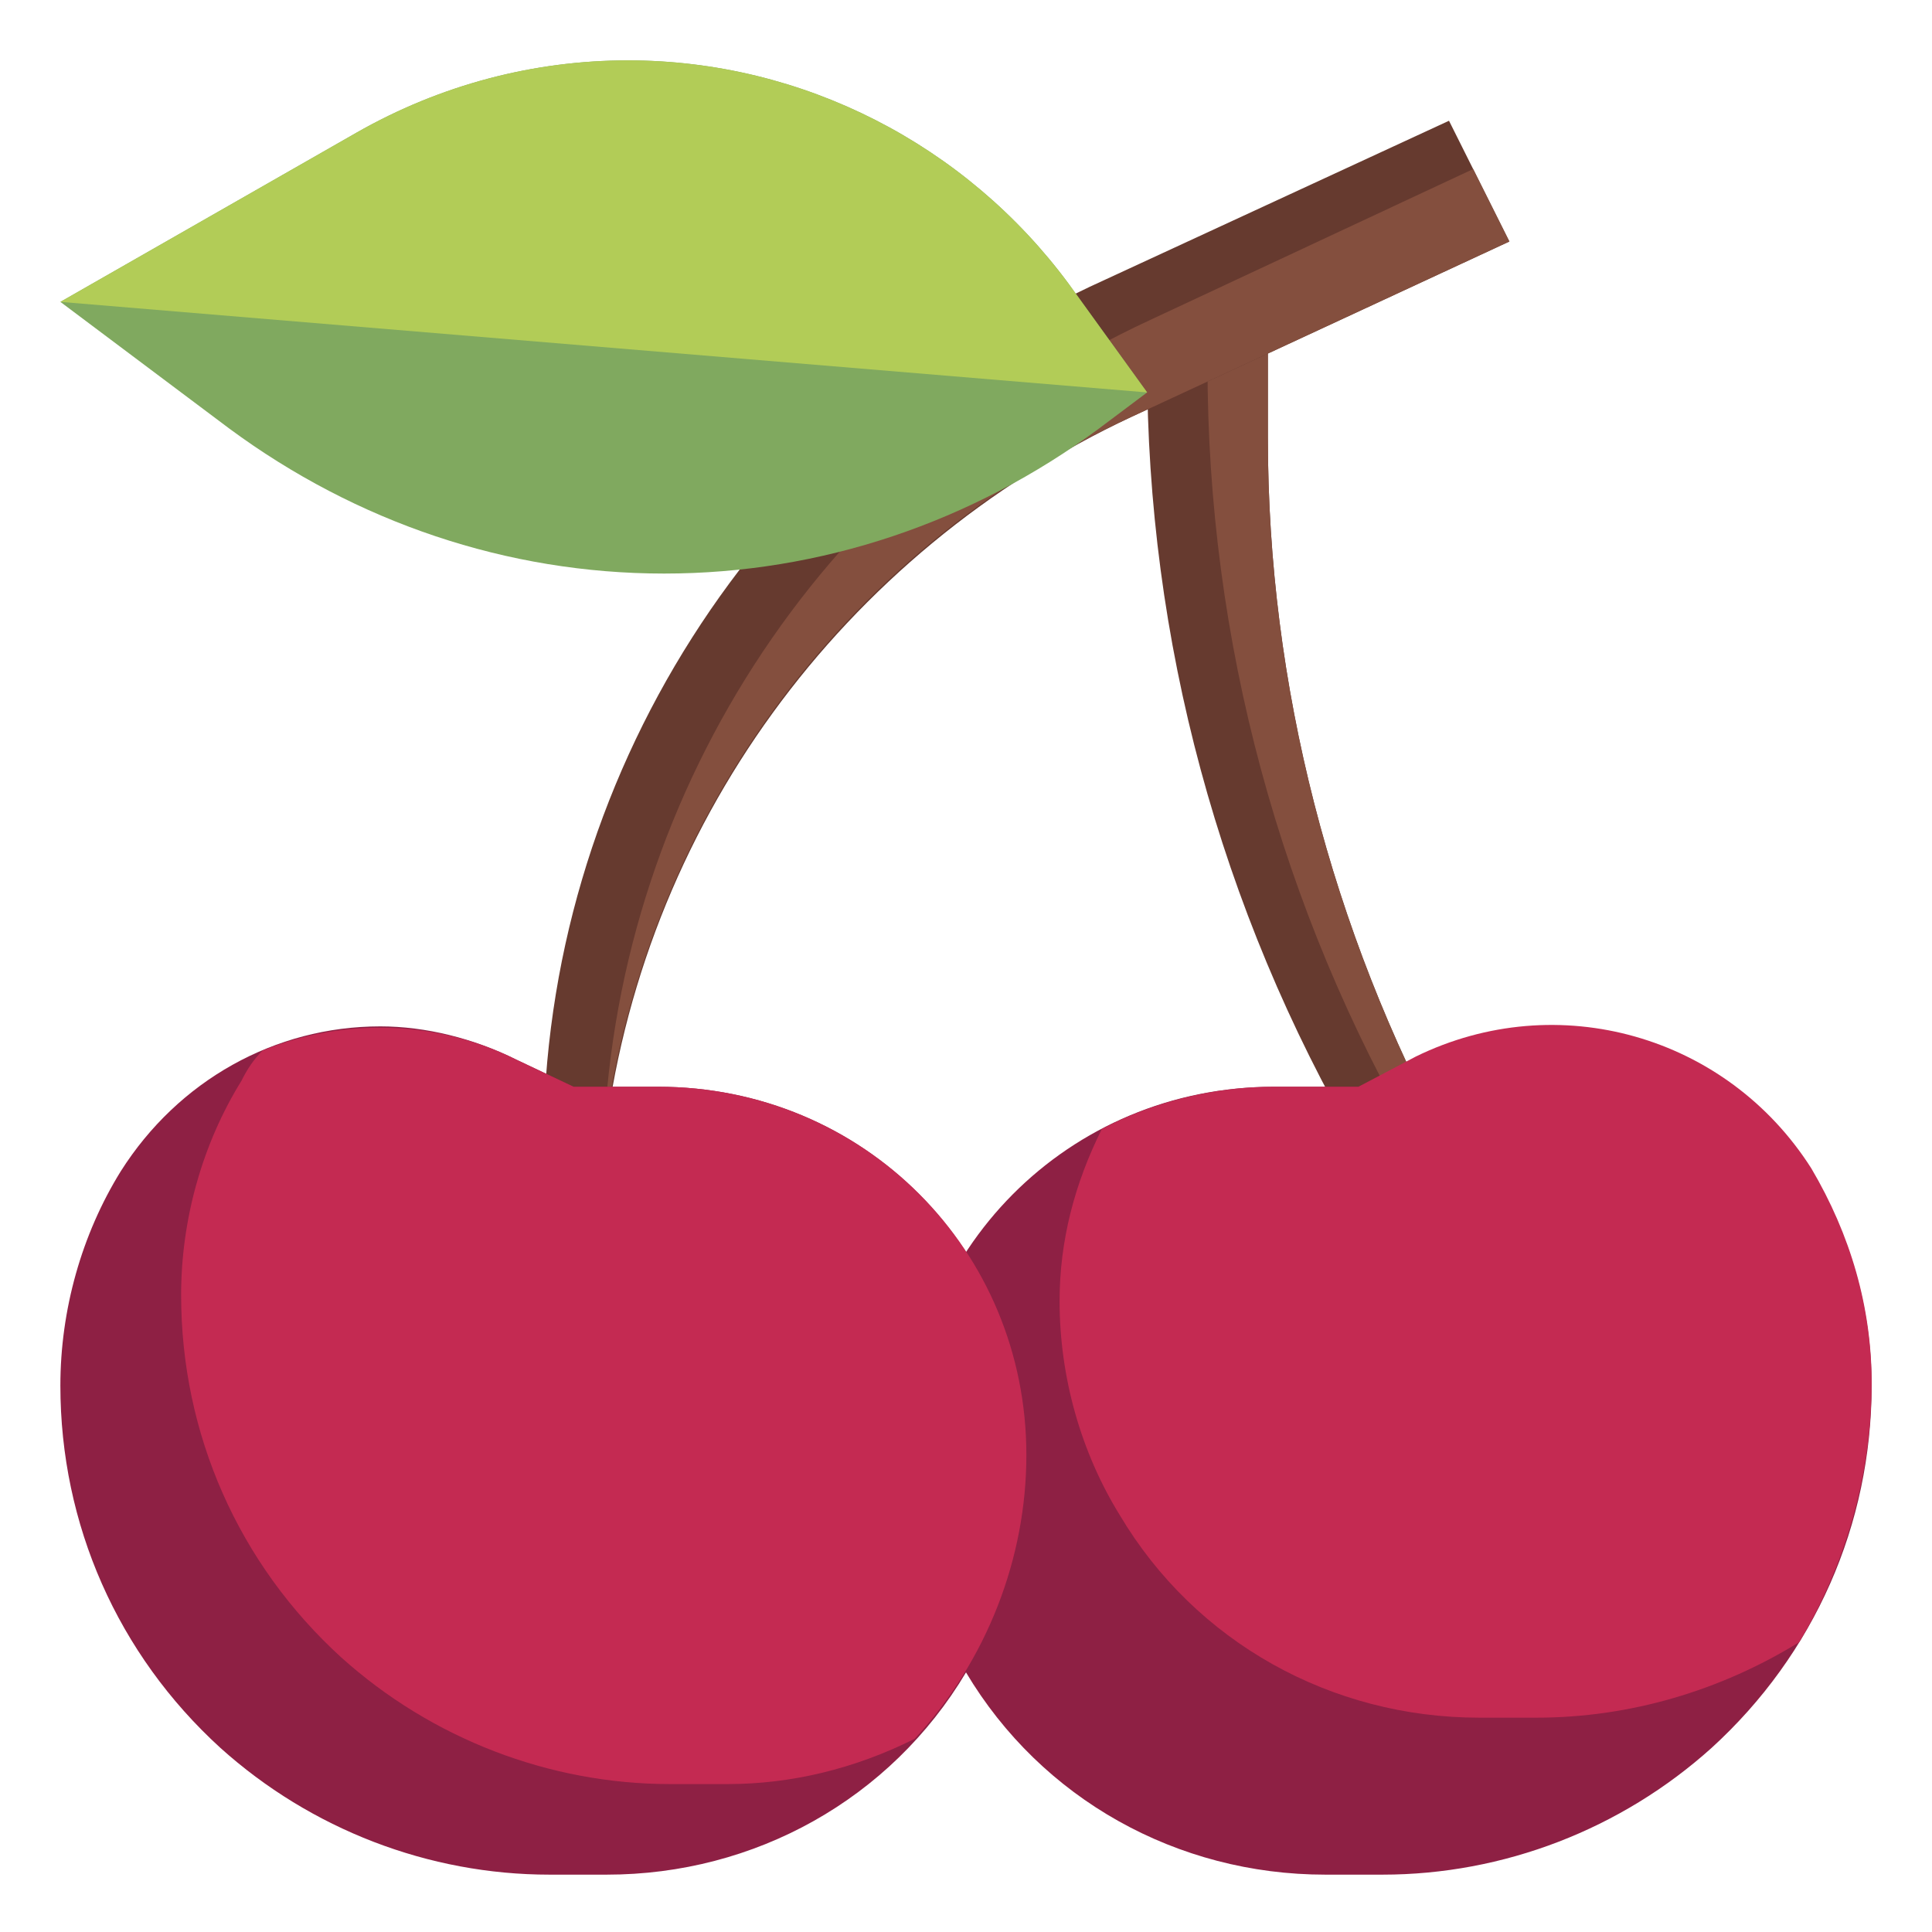
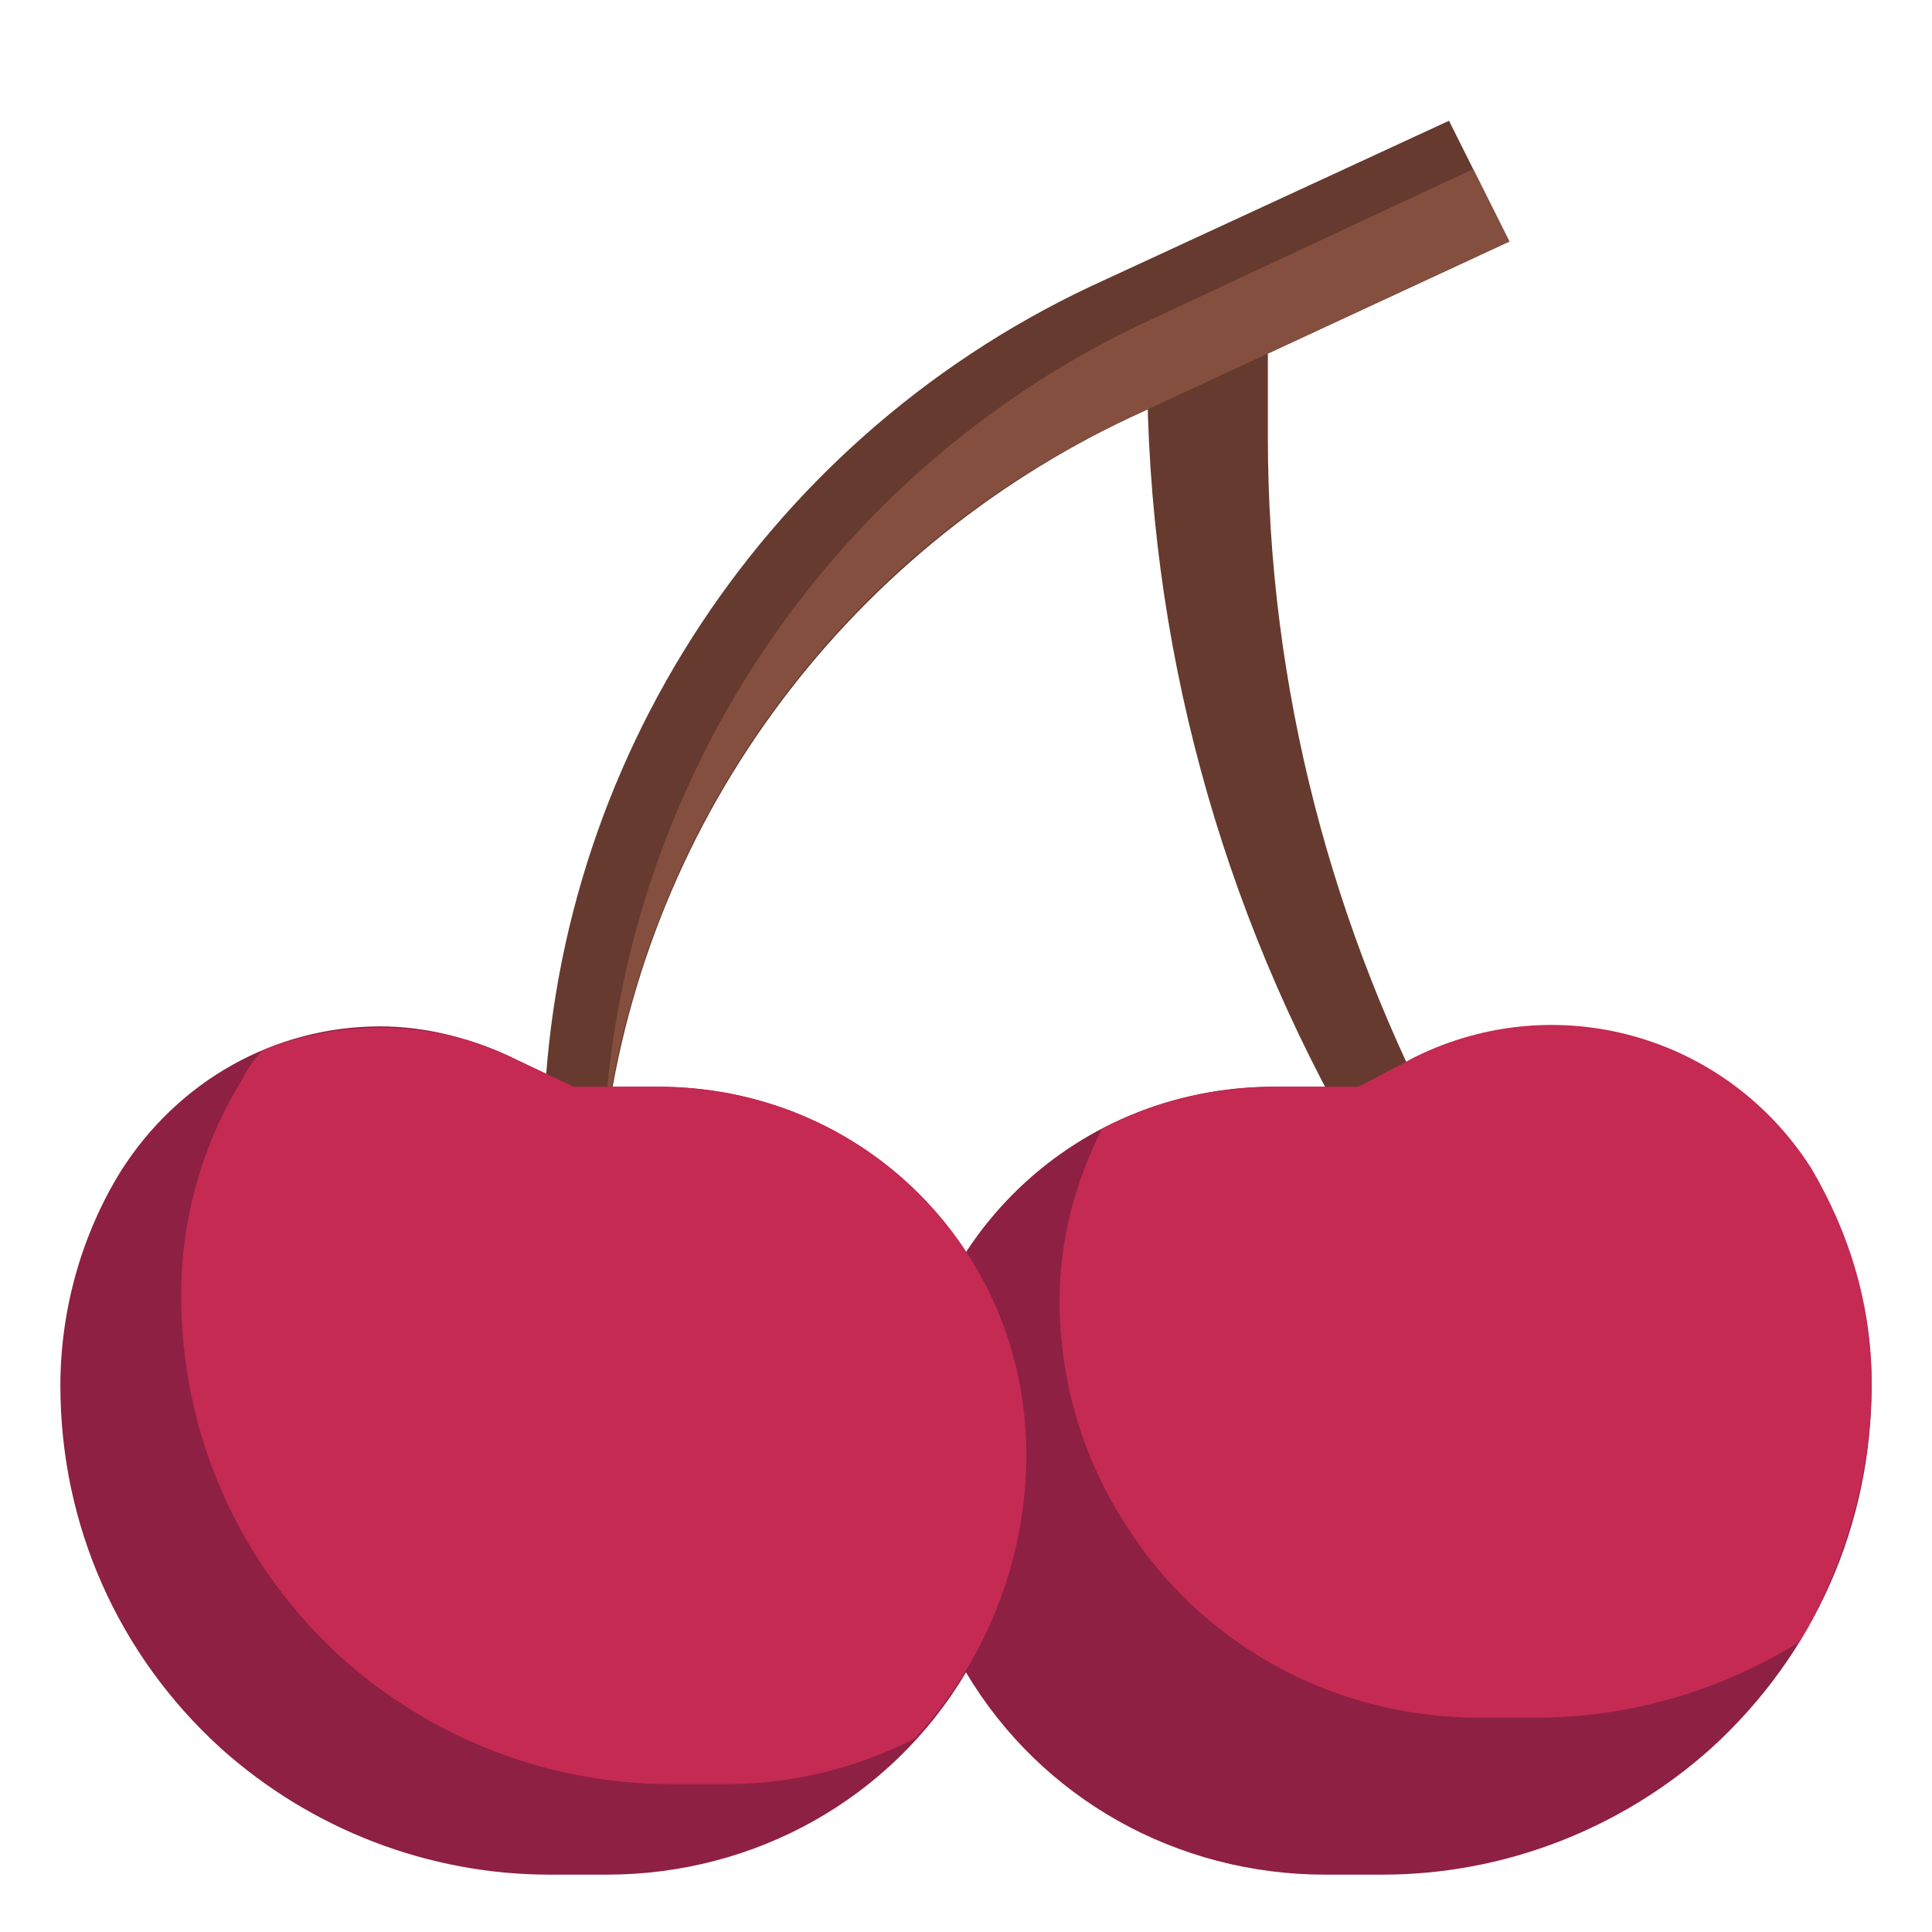
<svg xmlns="http://www.w3.org/2000/svg" version="1.1" id="Layer_3" x="0px" y="0px" viewBox="0 0 64 64" style="enable-background:new 0 0 64 64;" xml:space="preserve" width="512" height="512">
  <style type="text/css">
	.st0{fill:#663A2F;}
	.st1{fill:#844F3E;}
	.st2{fill:#8E2044;}
	.st3{fill:#C42A52;}
	.st4{fill:#80A95F;}
	.st5{fill:#B2CC57;}
</style>
  <path class="st0" d="M38,9v3.1c0,9.1,2.4,18,7,25.9h3c-3.9-7.2-6-15.3-6-23.5V10L38,9z" />
-   <path class="st1" d="M42,10l-2-0.5v2.6c0,9.1,2.4,18,7,25.9h1c-3.9-7.2-6-15.3-6-23.5V10z" />
  <path class="st2" d="M45,36l1.9-0.9c1.4-0.7,3-1.1,4.5-1.1l0,0c3.5,0,6.7,1.8,8.6,4.8l0,0c1.3,2.1,2,4.6,2,7.1l0,0  c0,4.6-1.9,8.9-5.3,12l0,0c-3,2.7-6.9,4.2-10.9,4.2h-1.9c-4.9,0-9.4-2.5-11.9-6.7l0,0c-1.3-2.1-2-4.6-2-7.1l0,0  C30,41.4,35.4,36,42.2,36H45z" />
  <path class="st3" d="M62,45.8L62,45.8c0-2.5-0.7-4.9-2-7.1c-2.8-4.4-8.4-6-13.1-3.7L45,36h-2.8c-2,0-4,0.5-5.7,1.4  c-0.9,1.8-1.4,3.7-1.4,5.7l0,0c0,2.5,0.7,5,2,7.1l0,0c2.5,4.2,7,6.7,11.9,6.7h1.9c3.1,0,6.1-0.9,8.7-2.5C61.1,51.9,62,48.9,62,45.8z  " />
  <path class="st0" d="M18,38L18,38c0-12.2,7.1-23.3,18.1-28.5L48,4l2,4l-12.5,5.8C27.9,18.3,21.2,27.4,20,38H18z" />
  <path class="st1" d="M20,37.7c1.3-10.4,7.9-19.5,17.5-23.9L50,8l-1.2-2.4l-10.7,5C27.5,15.5,20.5,26,20,37.7z" />
-   <path class="st4" d="M38,13l-2.6-3.6C32,4.8,26.6,2,20.8,2l0,0c-3.1,0-6.2,0.8-9,2.4L2,10l5.6,4.2C11.8,17.3,16.8,19,22,19l0,0  c5.2,0,10.2-1.7,14.4-4.8L38,13z" />
-   <path class="st5" d="M20.8,2c-3.1,0-6.2,0.8-9,2.4L2,10l36,3l-2.6-3.6C32,4.8,26.6,2,20.8,2z" />
  <path class="st2" d="M19,36l-1.9-0.9c-1.4-0.7-3-1.1-4.5-1.1l0,0c-3.5,0-6.7,1.8-8.6,4.8l0,0c-1.3,2.1-2,4.6-2,7.1l0,0  c0,4.6,1.9,8.9,5.3,12l0,0c3,2.7,6.9,4.2,10.9,4.2h1.9c4.9,0,9.4-2.5,11.9-6.7l0,0c1.3-2.1,2-4.6,2-7.1l0,0C34,41.4,28.6,36,21.8,36  l0,0H19z" />
  <path class="st3" d="M34,48.2C34,41.4,28.6,36,21.8,36l0,0H19l-1.9-0.9c-2.6-1.3-5.7-1.4-8.4-0.3c-0.3,0.3-0.5,0.6-0.7,1  c-1.3,2.1-2,4.6-2,7.1c0,4.6,1.9,8.9,5.3,12l0,0c3,2.7,6.9,4.2,10.9,4.2h1.9c2.1,0,4.2-0.5,6.2-1.5C32.7,55,34,51.6,34,48.2z" />
</svg>